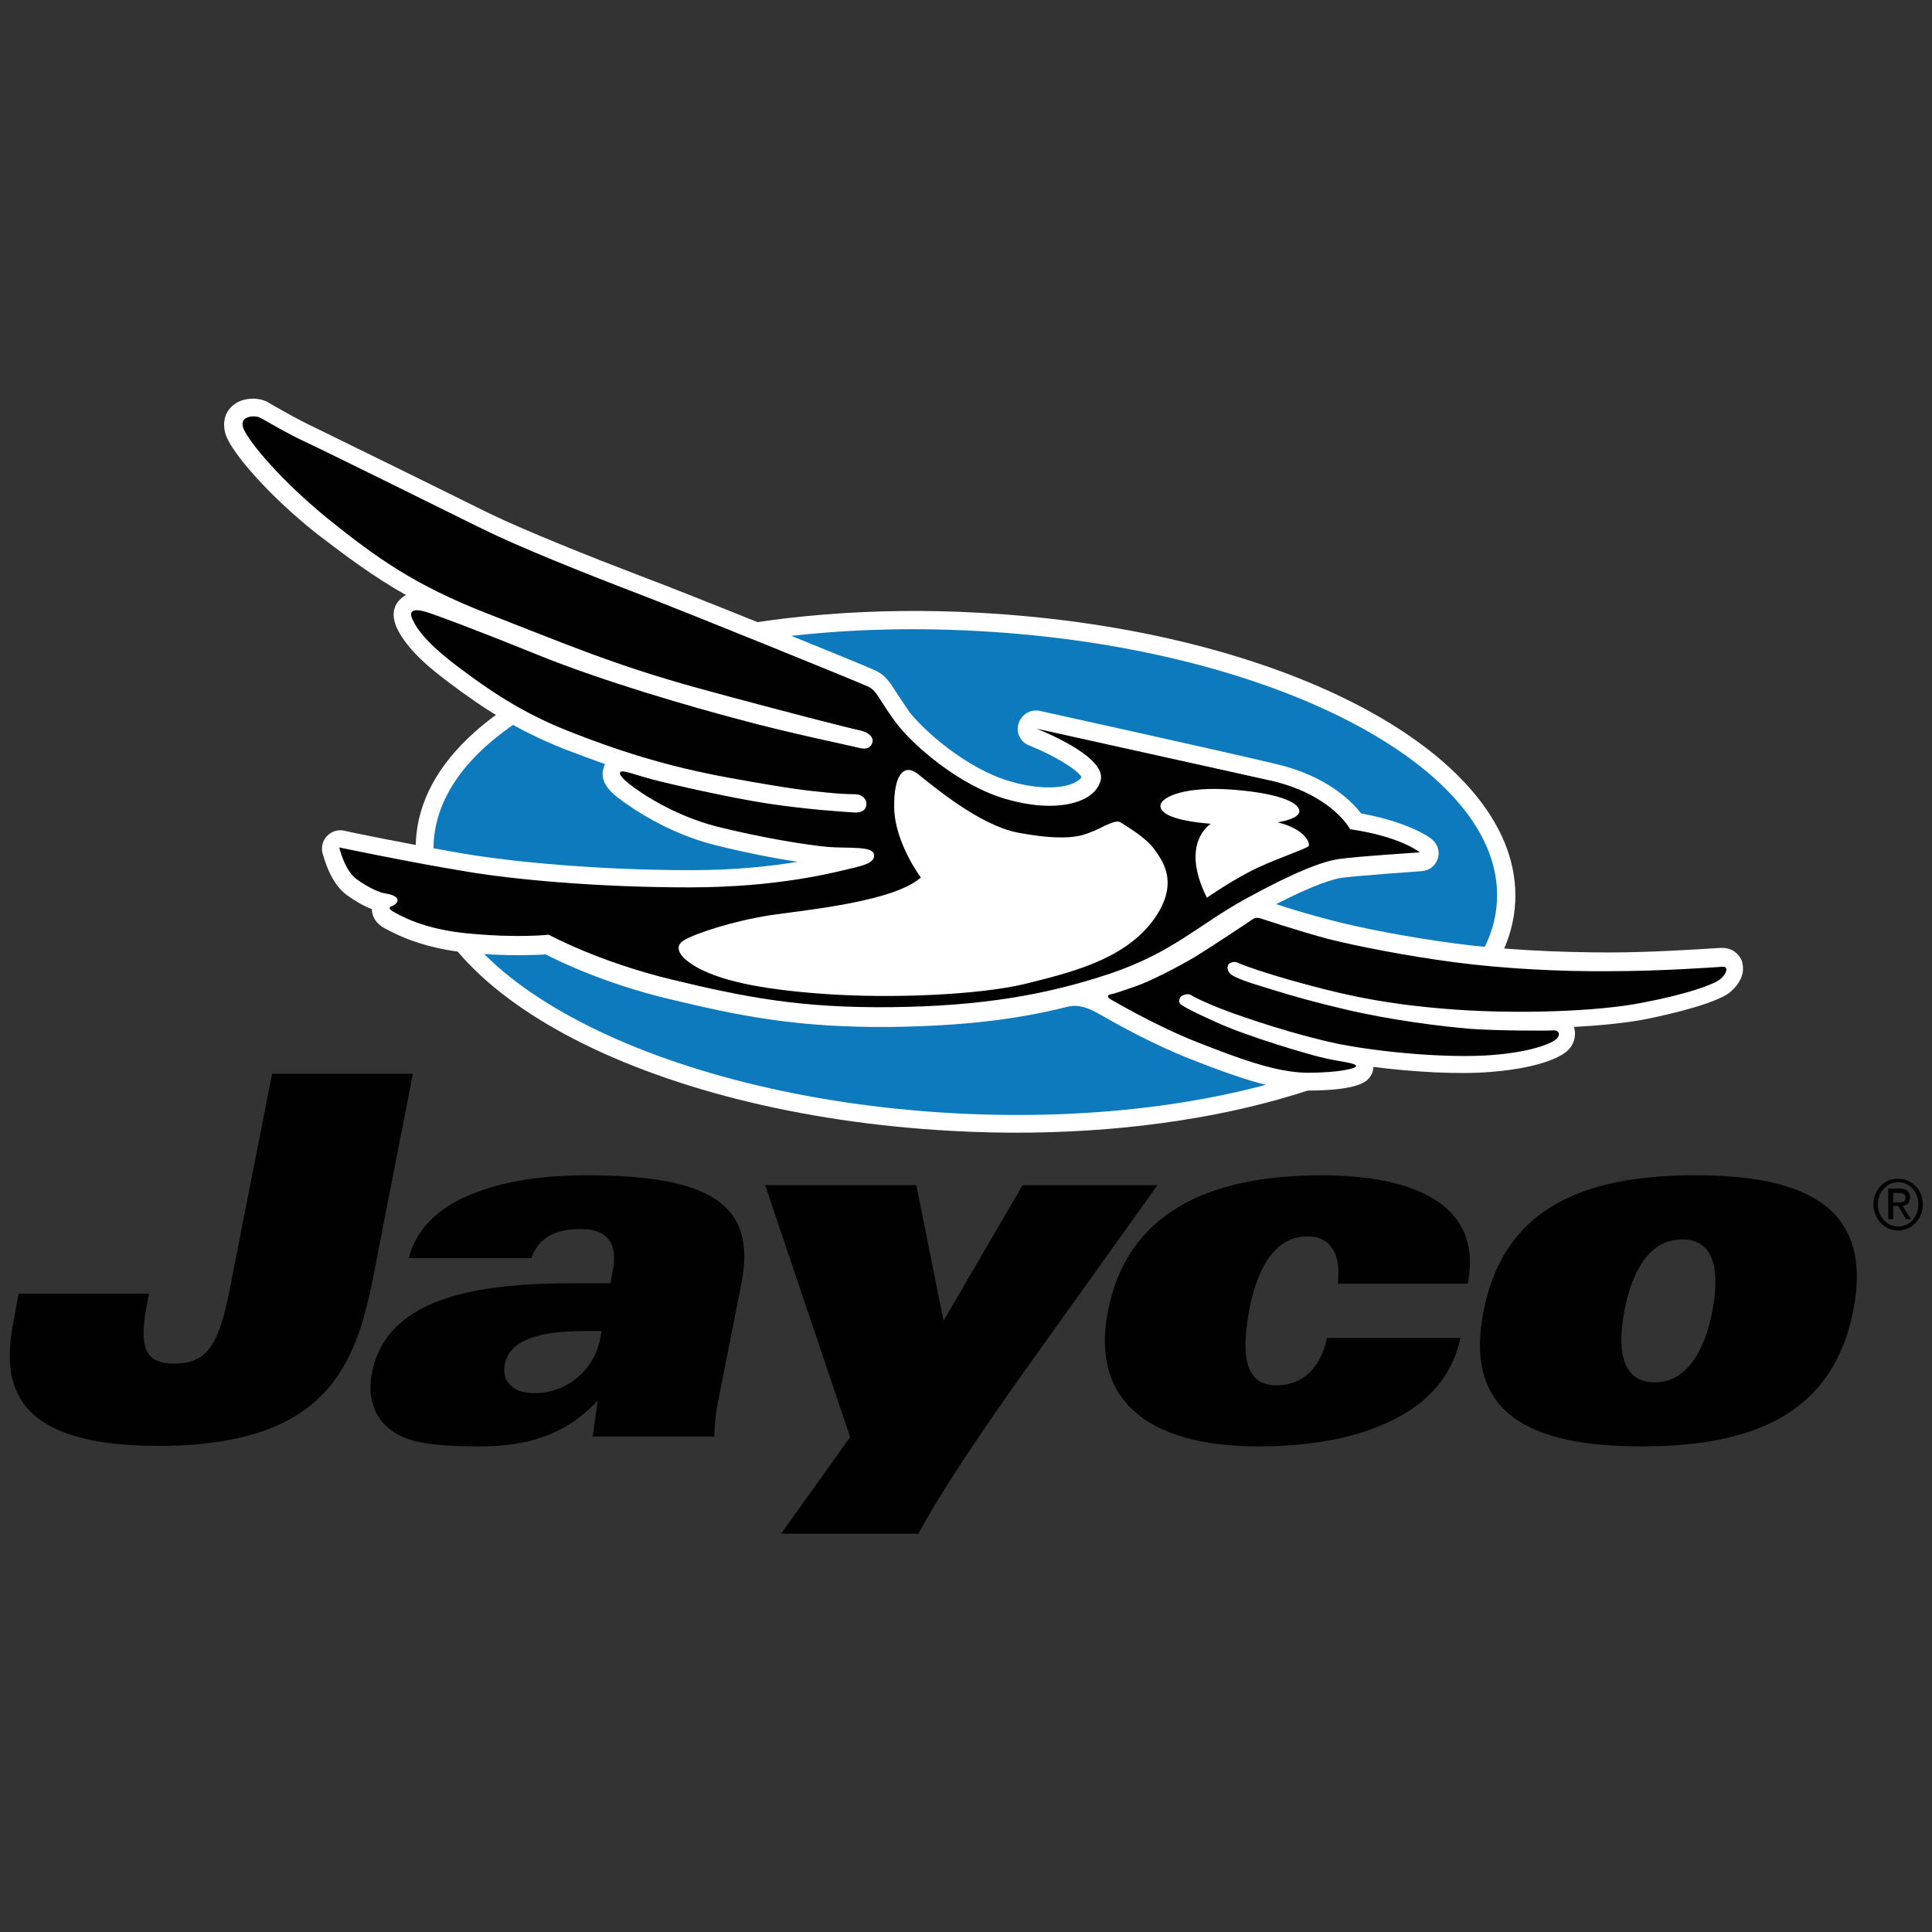
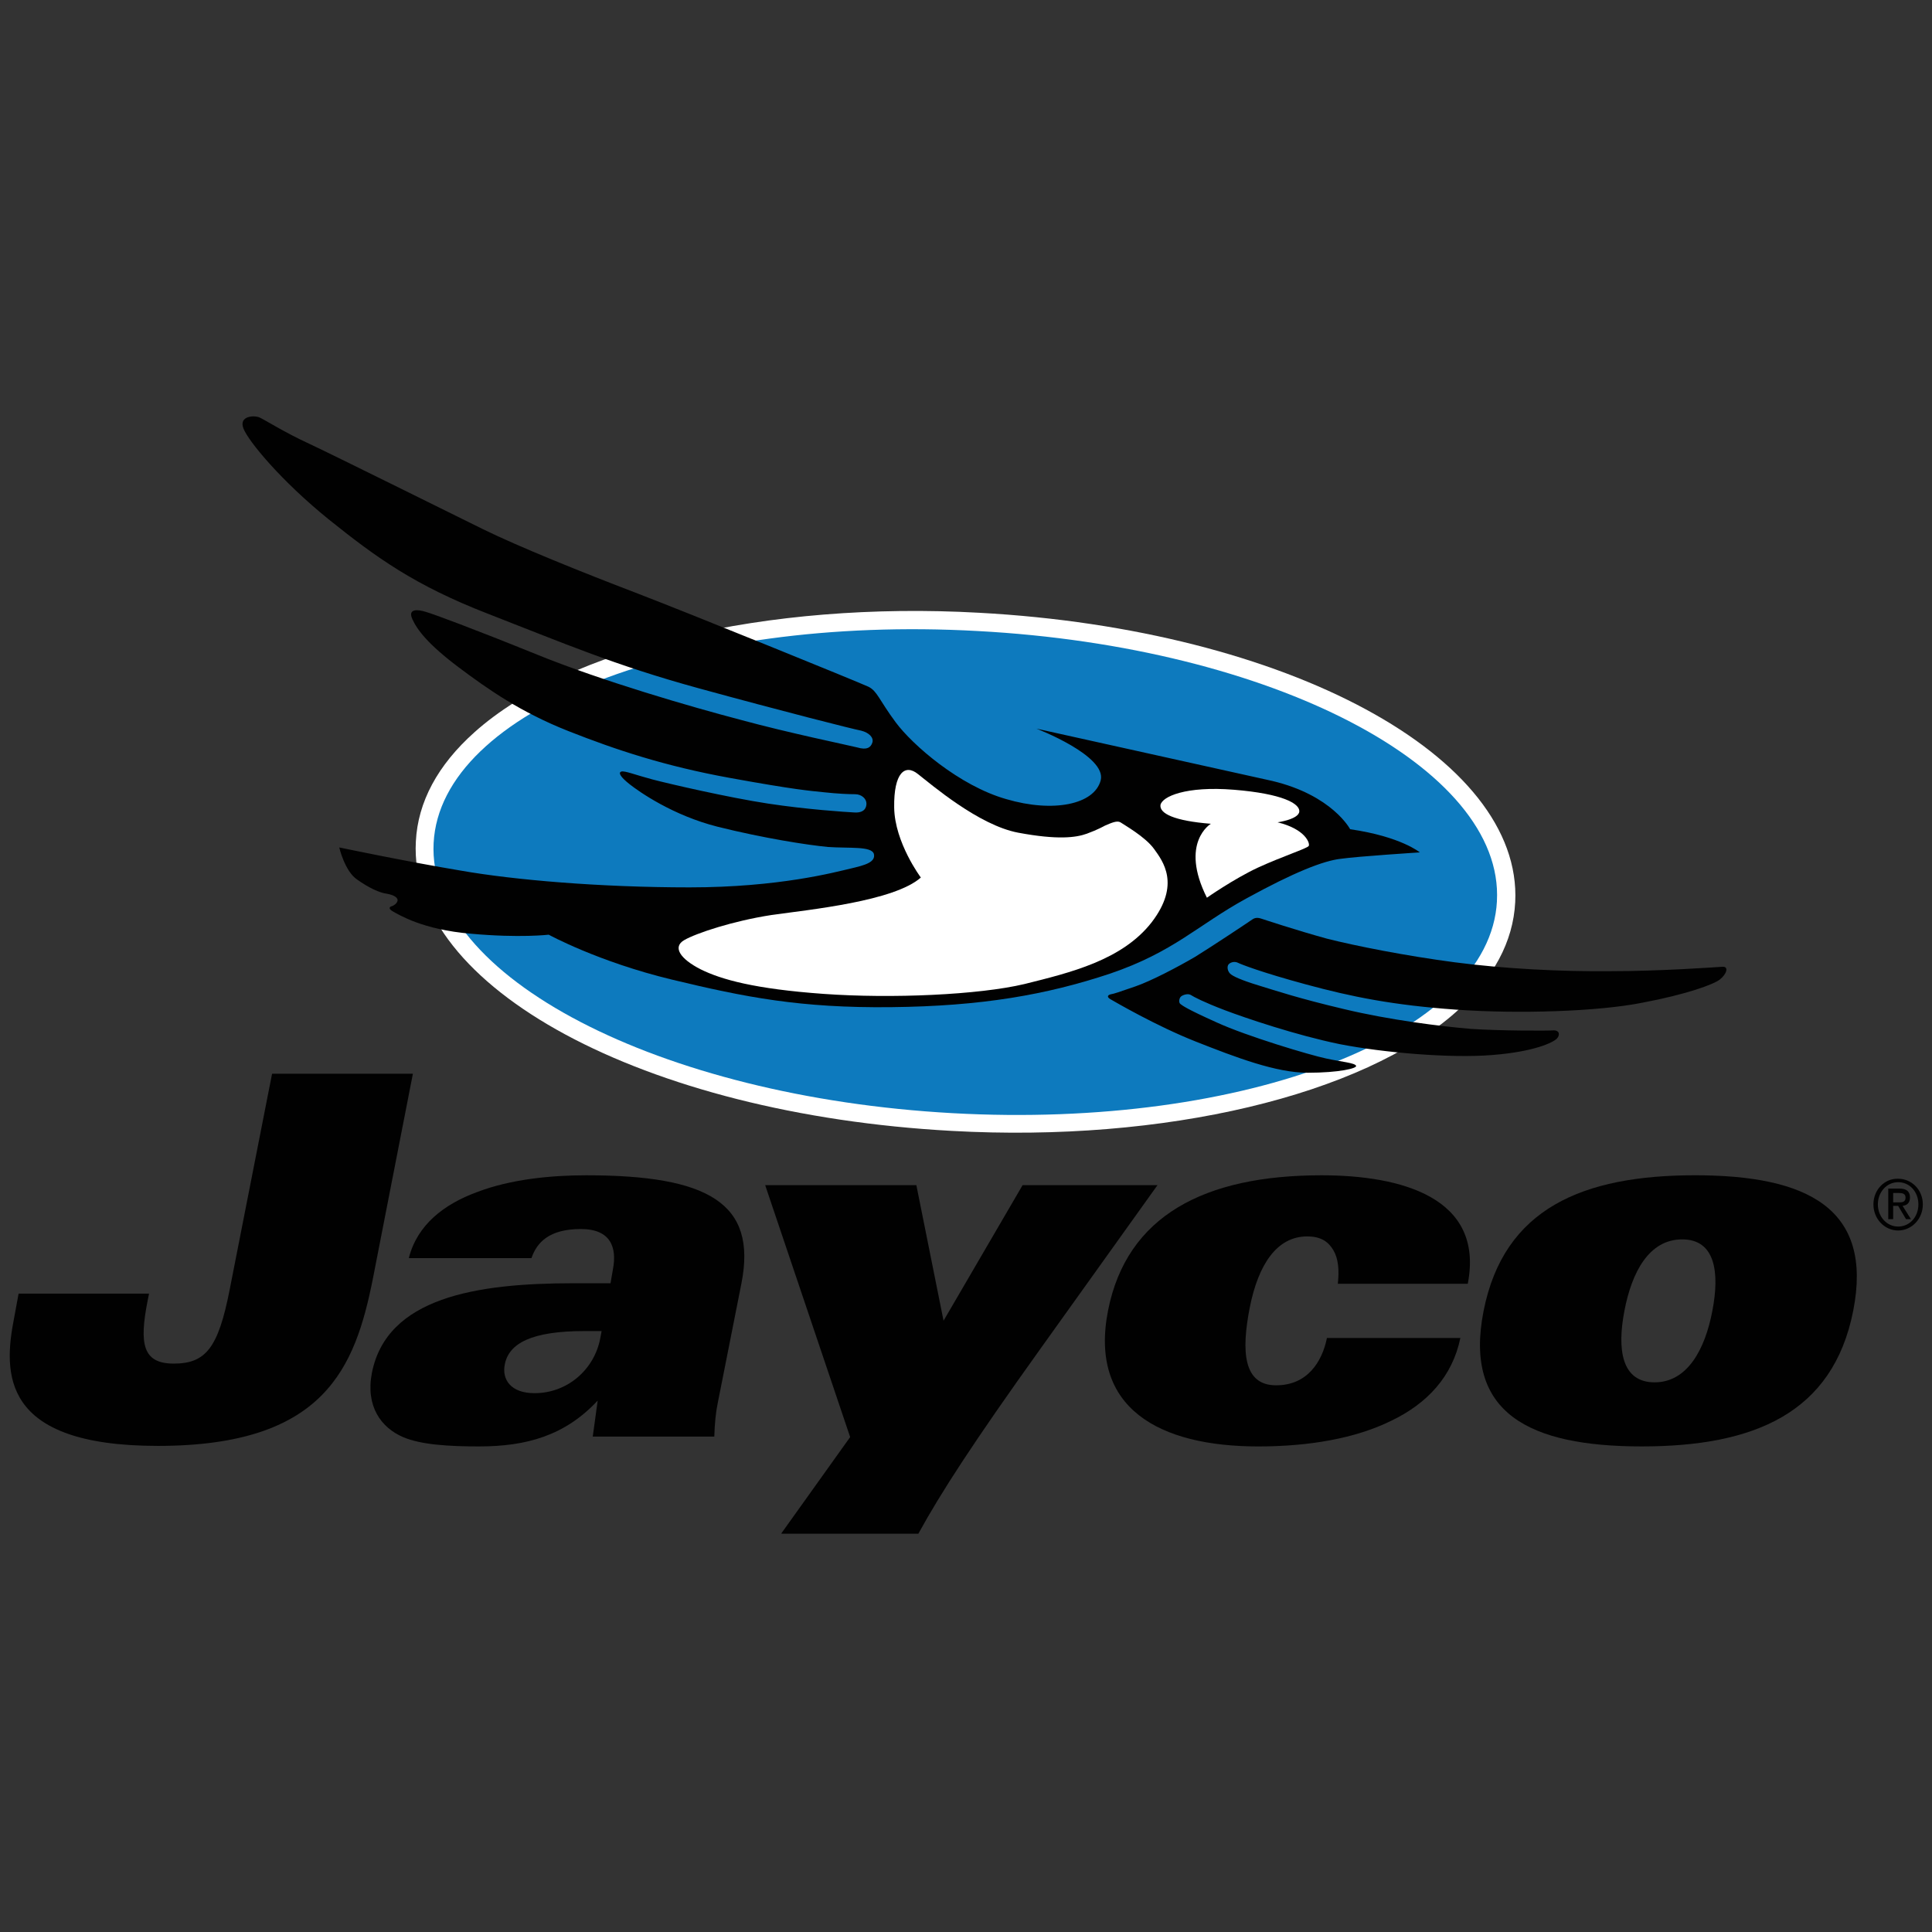
<svg xmlns="http://www.w3.org/2000/svg" xmlns:ns1="http://sodipodi.sourceforge.net/DTD/sodipodi-0.dtd" xmlns:ns2="http://www.inkscape.org/namespaces/inkscape" width="170" height="170" viewBox="0 0 170 170" fill="none" version="1.1" id="svg13" ns1:docname="Jayco-logo-170.svg" ns2:version="1.4.2 (f4327f4, 2025-05-13)">
  <rect x="0" y="0" width="170" height="170" fill="#333333" stroke="none" />
  <defs id="defs13" />
  <ns1:namedview id="namedview13" pagecolor="#ffffff" bordercolor="#000000" borderopacity="0.25" ns2:showpageshadow="2" ns2:pageopacity="0.0" ns2:pagecheckerboard="0" ns2:deskcolor="#d1d1d1" ns2:zoom="3.0725473" ns2:cx="96.499734" ns2:cy="101.38168" ns2:window-width="2560" ns2:window-height="1334" ns2:window-x="-11" ns2:window-y="-11" ns2:window-maximized="1" ns2:current-layer="svg13" />
  <g id="g13" transform="matrix(1.643,0,0,1.643,0.858,33.614)">
    <path fill-rule="evenodd" clip-rule="evenodd" d="m 24.898,18.748 c -1.985,1.769 -3.043,3.749 -3.149,5.861 -0.423,7.789 12.199,14.601 28.711,15.498 11.378,0.634 21.989,-1.901 27.017,-6.389 1.984,-1.77 3.042,-3.749 3.149,-5.862 0.397,-7.789 -12.198,-14.6 -28.71,-15.498 -11.378,-0.634 -21.963,1.874 -27.017,6.389 z" fill="#ffffff" id="path1" />
    <path fill-rule="evenodd" clip-rule="evenodd" d="M 79.647,27.805 C 79.276,34.933 66.23,40.029 50.486,39.157 34.768,38.286 22.331,31.817 22.701,24.689 c 0.37,-7.128 13.416,-12.224 29.134,-11.353 15.771,0.845 28.208,7.314 27.811,14.469 z" fill="#0d7abe" id="path2" />
    <path fill-rule="evenodd" clip-rule="evenodd" d="m 100.868,43.434 h 0.318 c 0.158,0 0.344,0.026 0.344,0.238 0,0.263 -0.186,0.263 -0.396,0.263 h -0.266 z m -0.238,1.4 h 0.238 v -0.713 h 0.266 l 0.422,0.713 h 0.264 l -0.449,-0.713 c 0.239,-0.026 0.397,-0.159 0.397,-0.449 0,-0.317 -0.185,-0.476 -0.555,-0.476 h -0.609 v 1.637 z m -0.82,-0.792 c 0,0.792 0.609,1.399 1.324,1.399 0.714,0 1.322,-0.606 1.322,-1.399 0,-0.792 -0.608,-1.373 -1.322,-1.373 -0.715,-0.026 -1.324,0.581 -1.324,1.373 z m 0.238,0 c 0,-0.66 0.476,-1.188 1.086,-1.188 0.607,0 1.084,0.502 1.084,1.188 0,0.686 -0.477,1.188 -1.084,1.188 -0.61,0 -1.086,-0.529 -1.086,-1.188 z" fill="#010101" id="path3" />
-     <path fill-rule="evenodd" clip-rule="evenodd" d="m 92.772,31.025 c -0.185,-0.475 -0.636,-0.766 -1.191,-0.713 h -0.053 c -1.244,0.079 -3.679,0.238 -5.875,0.238 -2.805,0 -5.795,-0.159 -8.203,-0.475 -2.619,-0.344 -5.266,-0.872 -6.747,-1.267 -1.031,-0.264 -2.249,-0.634 -2.884,-0.845 2.011,-1.03 3.096,-1.373 3.625,-1.426 0.9,-0.105 4.128,-0.343 4.181,-0.343 0.397,-0.026 0.742,-0.291 0.848,-0.66 0.026,-0.105 0.052,-0.211 0.052,-0.291 0,-0.29 -0.133,-0.554 -0.344,-0.739 -0.106,-0.105 -1.218,-0.924 -3.811,-1.399 -0.529,-0.686 -1.852,-2.006 -4.524,-2.64 -3.202,-0.766 -12.569,-2.825 -12.675,-2.852 -0.503,-0.105 -0.98,0.185 -1.138,0.66 -0.027,0.079 -0.053,0.185 -0.053,0.291 0,0.395 0.239,0.766 0.609,0.898 1.271,0.502 2.593,1.294 2.805,1.69 -0.027,0.079 -0.106,0.158 -0.291,0.263 -0.529,0.317 -1.8,0.476 -3.52,-0.026 -2.381,-0.687 -4.71,-2.799 -5.424,-3.749 L 47.469,16.61 C 47.152,16.108 46.913,15.712 46.358,15.448 45.802,15.184 36.594,11.435 33.762,10.379 31.142,9.376 27.623,7.976 25.665,7.026 L 20.955,4.702 16.377,2.458 C 15.477,2.036 14.71,1.587 14.234,1.323 L 13.784,1.059 C 13.254,0.795 12.408,0.821 11.905,1.296 c -0.291,0.264 -0.424,0.607 -0.424,0.977 0,0.185 0.027,0.396 0.106,0.607 0.37,0.977 2.302,3.221 4.87,5.255 1.587,1.214 2.99,2.27 4.763,3.274 -0.158,0.079 -0.265,0.184 -0.37,0.291 -0.106,0.105 -0.291,0.369 -0.291,0.766 0,0.184 0.053,0.422 0.159,0.686 0.45,0.924 1.297,1.822 2.752,2.904 1.879,1.426 3.652,2.562 6.139,3.565 0.688,0.263 1.456,0.554 2.276,0.845 -0.053,0.079 -0.079,0.184 -0.106,0.291 -0.027,0.079 -0.027,0.159 -0.027,0.237 0,0.554 0.45,1.003 0.926,1.346 0.529,0.396 2.461,1.795 5.081,2.456 1.587,0.396 3.175,0.713 4.445,0.898 -1.429,0.237 -3.334,0.449 -5.715,0.449 -5.054,0 -9.553,-0.449 -12.093,-0.871 -2.805,-0.475 -6.43,-1.214 -6.483,-1.241 -0.317,-0.079 -0.662,0.027 -0.9,0.264 -0.185,0.184 -0.291,0.423 -0.291,0.687 0,0.079 0,0.158 0.027,0.238 0.08,0.264 0.424,1.637 1.323,2.27 0.476,0.343 0.9,0.581 1.323,0.739 0,0.264 0.106,0.713 0.688,1.03 l 0.053,0.026 c 1.244,0.686 2.752,1.135 4.524,1.294 2.064,0.184 3.466,0.105 4.049,0.079 0.767,0.396 3.175,1.558 6.562,2.376 3.837,0.924 6.933,1.558 11.987,1.505 3.626,-0.052 6.59,-0.37 9.394,-1.082 0.397,-0.105 0.9,-0.053 1.561,0.317 l 0.476,0.265 c 0.635,0.37 2.593,1.452 4.472,2.192 2.276,0.897 4.499,1.716 6.324,1.716 2.859,0 3.229,-0.528 3.387,-0.766 0.106,-0.159 0.16,-0.317 0.16,-0.501 2.063,0.263 4.524,0.423 6.35,0.263 2.859,-0.237 3.811,-0.923 4.022,-1.108 0.291,-0.264 0.424,-0.608 0.424,-0.951 0,-0.105 -0.027,-0.211 -0.052,-0.344 1.428,-0.079 2.725,-0.21 3.731,-0.396 1.746,-0.344 3.863,-0.898 4.578,-1.427 0.37,-0.29 0.741,-0.766 0.741,-1.293 0,-0.132 -0.027,-0.264 -0.053,-0.396 z" fill="#ffffff" id="path4" />
    <path fill-rule="evenodd" clip-rule="evenodd" d="m 54.985,18.564 c 0,0 3.784,1.452 3.44,2.772 -0.344,1.294 -2.541,1.742 -5.054,1.003 C 50.857,21.626 48.343,19.435 47.444,18.221 46.544,17.006 46.464,16.557 45.988,16.32 45.485,16.082 36.329,12.359 33.498,11.277 30.667,10.194 27.253,8.821 25.322,7.871 23.39,6.92 17.33,3.911 16.033,3.304 14.711,2.696 13.679,2.036 13.387,1.904 13.123,1.772 12.25,1.798 12.514,2.485 c 0.265,0.686 2.011,2.799 4.551,4.858 2.567,2.059 4.604,3.538 8.547,5.069 3.943,1.531 6.748,2.746 11.273,3.987 4.525,1.241 8.282,2.192 8.706,2.271 0.424,0.105 0.688,0.369 0.608,0.634 -0.079,0.264 -0.291,0.423 -0.82,0.264 -0.529,-0.132 -3.626,-0.766 -6.245,-1.478 -2.62,-0.687 -7.357,-2.059 -10.876,-3.485 -3.52,-1.426 -5.531,-2.165 -5.981,-2.297 -0.423,-0.132 -0.979,-0.185 -0.714,0.396 0.265,0.581 0.847,1.346 2.461,2.561 1.614,1.214 3.361,2.429 5.901,3.432 2.54,1.003 5.16,1.874 8.653,2.508 3.493,0.634 4.261,0.687 5.028,0.766 0.741,0.08 1.323,0.105 1.667,0.105 0.344,0 0.608,0.238 0.608,0.502 0,0.238 -0.132,0.502 -0.635,0.476 -0.503,-0.027 -2.54,-0.159 -4.631,-0.476 -2.091,-0.317 -5.293,-1.056 -6.192,-1.293 -0.899,-0.238 -1.482,-0.476 -1.666,-0.423 -0.186,0.053 -0.053,0.291 0.45,0.686 0.503,0.396 2.302,1.664 4.71,2.271 2.434,0.607 4.79,0.977 5.901,1.082 1.138,0.08 2.329,-0.053 2.461,0.369 0.106,0.449 -0.476,0.608 -1.27,0.792 -0.794,0.185 -3.81,1.003 -8.6,1.003 -4.79,0 -9.394,-0.396 -12.252,-0.898 -2.858,-0.475 -6.51,-1.241 -6.51,-1.241 0,0 0.291,1.267 0.952,1.716 0.635,0.449 1.191,0.713 1.614,0.766 0.424,0.079 0.583,0.237 0.556,0.37 -0.027,0.131 -0.159,0.237 -0.291,0.29 -0.132,0.026 -0.239,0.132 0.052,0.291 0.291,0.159 1.588,0.977 4.181,1.188 2.593,0.237 4.155,0.052 4.155,0.052 0,0 2.646,1.452 6.589,2.403 3.943,0.95 6.907,1.531 11.749,1.478 4.842,-0.052 8.308,-0.659 11.722,-1.795 3.413,-1.162 4.683,-2.588 7.277,-4.013 2.593,-1.425 4.154,-2.033 5.08,-2.138 0.926,-0.132 4.235,-0.343 4.235,-0.343 0,0 -1.006,-0.845 -3.732,-1.241 0,0 -0.953,-1.822 -4.181,-2.588 C 64.405,20.649 54.985,18.564 54.985,18.564 Z" fill="#010101" id="path5" />
    <path fill-rule="evenodd" clip-rule="evenodd" d="m 64.326,23.659 c 0,0 -1.693,1.003 -0.212,3.96 0,0 1.43,-1.003 2.727,-1.61 1.323,-0.607 2.645,-1.03 2.726,-1.162 0.079,-0.132 -0.16,-0.898 -1.668,-1.267 0,0 1.138,-0.159 1.164,-0.581 0.027,-0.422 -0.9,-0.95 -3.493,-1.162 -2.593,-0.211 -3.863,0.369 -3.943,0.819 -0.052,0.449 0.715,0.845 2.699,1.003 z" fill="#ffffff" id="path6" />
    <path fill-rule="evenodd" clip-rule="evenodd" d="m 58.637,23.765 c 0.37,-0.159 0.662,-0.291 0.847,-0.184 0.186,0.131 1.323,0.766 1.8,1.425 0.476,0.66 1.429,1.901 -0.132,3.934 -1.588,2.032 -4.366,2.693 -6.801,3.3 -2.434,0.581 -7.118,0.792 -10.77,0.529 -3.678,-0.264 -5.477,-0.766 -6.589,-1.32 -1.085,-0.555 -1.508,-1.188 -0.873,-1.558 0.634,-0.37 2.619,-1.03 4.684,-1.347 2.064,-0.29 6.563,-0.738 7.991,-2.006 0,0 -1.402,-1.874 -1.428,-3.749 -0.027,-1.874 0.582,-2.349 1.27,-1.795 0.714,0.554 3.254,2.745 5.372,3.142 2.117,0.396 3.096,0.264 3.679,0.053 0.581,-0.211 0.952,-0.423 0.952,-0.423 z" fill="#ffffff" id="path7" />
    <path fill-rule="evenodd" clip-rule="evenodd" d="m 67.078,28.755 c -0.159,-0.053 -0.344,-0.105 -0.529,0.026 -0.185,0.131 -2.17,1.452 -3.07,2.006 -0.9,0.528 -2.355,1.294 -3.203,1.584 -0.847,0.291 -1.138,0.396 -1.323,0.423 -0.185,0.052 -0.185,0.158 0,0.263 0.185,0.106 2.434,1.426 4.578,2.271 2.143,0.845 4.286,1.664 5.979,1.664 1.694,0 2.647,-0.238 2.594,-0.369 -0.053,-0.159 -0.767,-0.212 -1.614,-0.396 -0.873,-0.185 -4.234,-1.189 -5.848,-1.928 -1.641,-0.738 -1.826,-0.898 -1.932,-0.977 -0.133,-0.079 -0.08,-0.343 0.027,-0.422 0.106,-0.08 0.344,-0.159 0.503,-0.08 0.158,0.105 0.714,0.396 1.826,0.819 1.111,0.422 3.837,1.346 6.165,1.822 2.302,0.449 5.874,0.766 8.177,0.581 2.302,-0.184 3.255,-0.687 3.44,-0.871 0.186,-0.185 0.16,-0.449 -0.158,-0.449 -0.318,0.026 -2.885,0.026 -4.446,-0.08 -1.587,-0.131 -4.34,-0.475 -6.774,-1.056 -2.461,-0.581 -3.625,-0.977 -4.577,-1.267 -0.954,-0.29 -1.403,-0.502 -1.535,-0.634 -0.133,-0.132 -0.186,-0.37 -0.081,-0.502 0.133,-0.132 0.344,-0.159 0.503,-0.079 0.158,0.079 1.217,0.501 3.651,1.161 2.434,0.66 4.657,1.109 8.018,1.347 3.335,0.237 7.595,0.105 9.976,-0.369 2.382,-0.449 3.811,-0.977 4.155,-1.241 0.344,-0.263 0.529,-0.713 0.132,-0.686 -0.397,0.027 -3.334,0.237 -5.98,0.237 -2.646,0.027 -5.715,-0.132 -8.335,-0.475 -2.62,-0.344 -5.293,-0.872 -6.854,-1.267 -1.64,-0.449 -3.466,-1.056 -3.466,-1.056 z" fill="#010101" id="path8" />
    <path fill-rule="evenodd" clip-rule="evenodd" d="M 0.474,48.82 H 7.46 l -0.079,0.396 c -0.45,2.297 -0.265,3.353 1.402,3.353 1.72,0 2.381,-0.845 2.99,-3.934 l 2.276,-11.591 h 7.542 l -2.144,10.983 c -0.952,4.779 -2.593,8.95 -11.511,8.95 -8.441,0 -8.282,-3.907 -7.7,-6.864 z" fill="#010101" id="path9" />
    <path fill-rule="evenodd" clip-rule="evenodd" d="m 30.772,50.827 c -2.832,0 -4.048,0.66 -4.261,1.795 -0.159,0.792 0.318,1.531 1.588,1.531 1.8,0 3.202,-1.294 3.519,-2.904 l 0.08,-0.423 z m -9.393,-3.934 c 0.45,-1.742 1.852,-2.852 3.651,-3.511 1.799,-0.687 3.943,-0.898 5.848,-0.898 6.51,0 9.156,1.479 8.309,5.782 l -1.27,6.416 c -0.106,0.502 -0.159,1.056 -0.185,1.795 h -6.509 l 0.264,-1.927 c -1.746,1.875 -3.81,2.455 -6.351,2.455 -1.561,0 -3.096,-0.08 -4.075,-0.501 -1.164,-0.502 -2.011,-1.637 -1.667,-3.432 0.794,-4.04 5.583,-4.806 10.77,-4.806 h 2.011 l 0.132,-0.766 c 0.212,-1.135 -0.106,-2.138 -1.72,-2.138 -1.694,0 -2.355,0.713 -2.647,1.558 h -6.562 z" fill="#010101" id="path10" />
    <path fill-rule="evenodd" clip-rule="evenodd" d="m 41.33,61.652 3.678,-5.148 -4.551,-13.492 h 8.097 l 1.456,7.261 4.234,-7.261 h 7.224 l -6.271,8.765 c -3.572,4.99 -5.319,7.683 -6.535,9.901 h -7.33 z" fill="#010101" id="path11" />
    <path fill-rule="evenodd" clip-rule="evenodd" d="m 71.126,48.293 c 0.08,-0.74 0.027,-1.347 -0.238,-1.796 -0.264,-0.449 -0.661,-0.739 -1.402,-0.739 -1.641,0 -2.619,1.531 -3.07,3.776 -0.477,2.403 -0.344,4.198 1.402,4.198 1.667,0 2.461,-1.241 2.725,-2.534 h 7.145 c -0.424,2.059 -1.774,3.512 -3.705,4.435 -1.932,0.951 -4.419,1.373 -7.118,1.373 -5.293,0 -9.077,-2.034 -8.044,-7.287 1.006,-5.07 5.16,-7.235 11.431,-7.235 4.261,0 8.732,1.188 7.833,5.809 z" fill="#010101" id="path12" />
    <path fill-rule="evenodd" clip-rule="evenodd" d="m 88.089,53.573 c 1.746,0 2.699,-1.743 3.095,-3.828 0.397,-2.059 0.159,-3.828 -1.614,-3.828 -1.773,0 -2.699,1.742 -3.096,3.828 -0.396,2.059 -0.159,3.828 1.615,3.828 z m 2.17,-11.09 c 6.006,0 9.552,1.77 8.468,7.261 -1.085,5.491 -5.319,7.261 -11.326,7.261 -6.007,0 -9.553,-1.77 -8.468,-7.261 1.085,-5.492 5.319,-7.261 11.326,-7.261 z" fill="#010101" id="path13" />
  </g>
</svg>